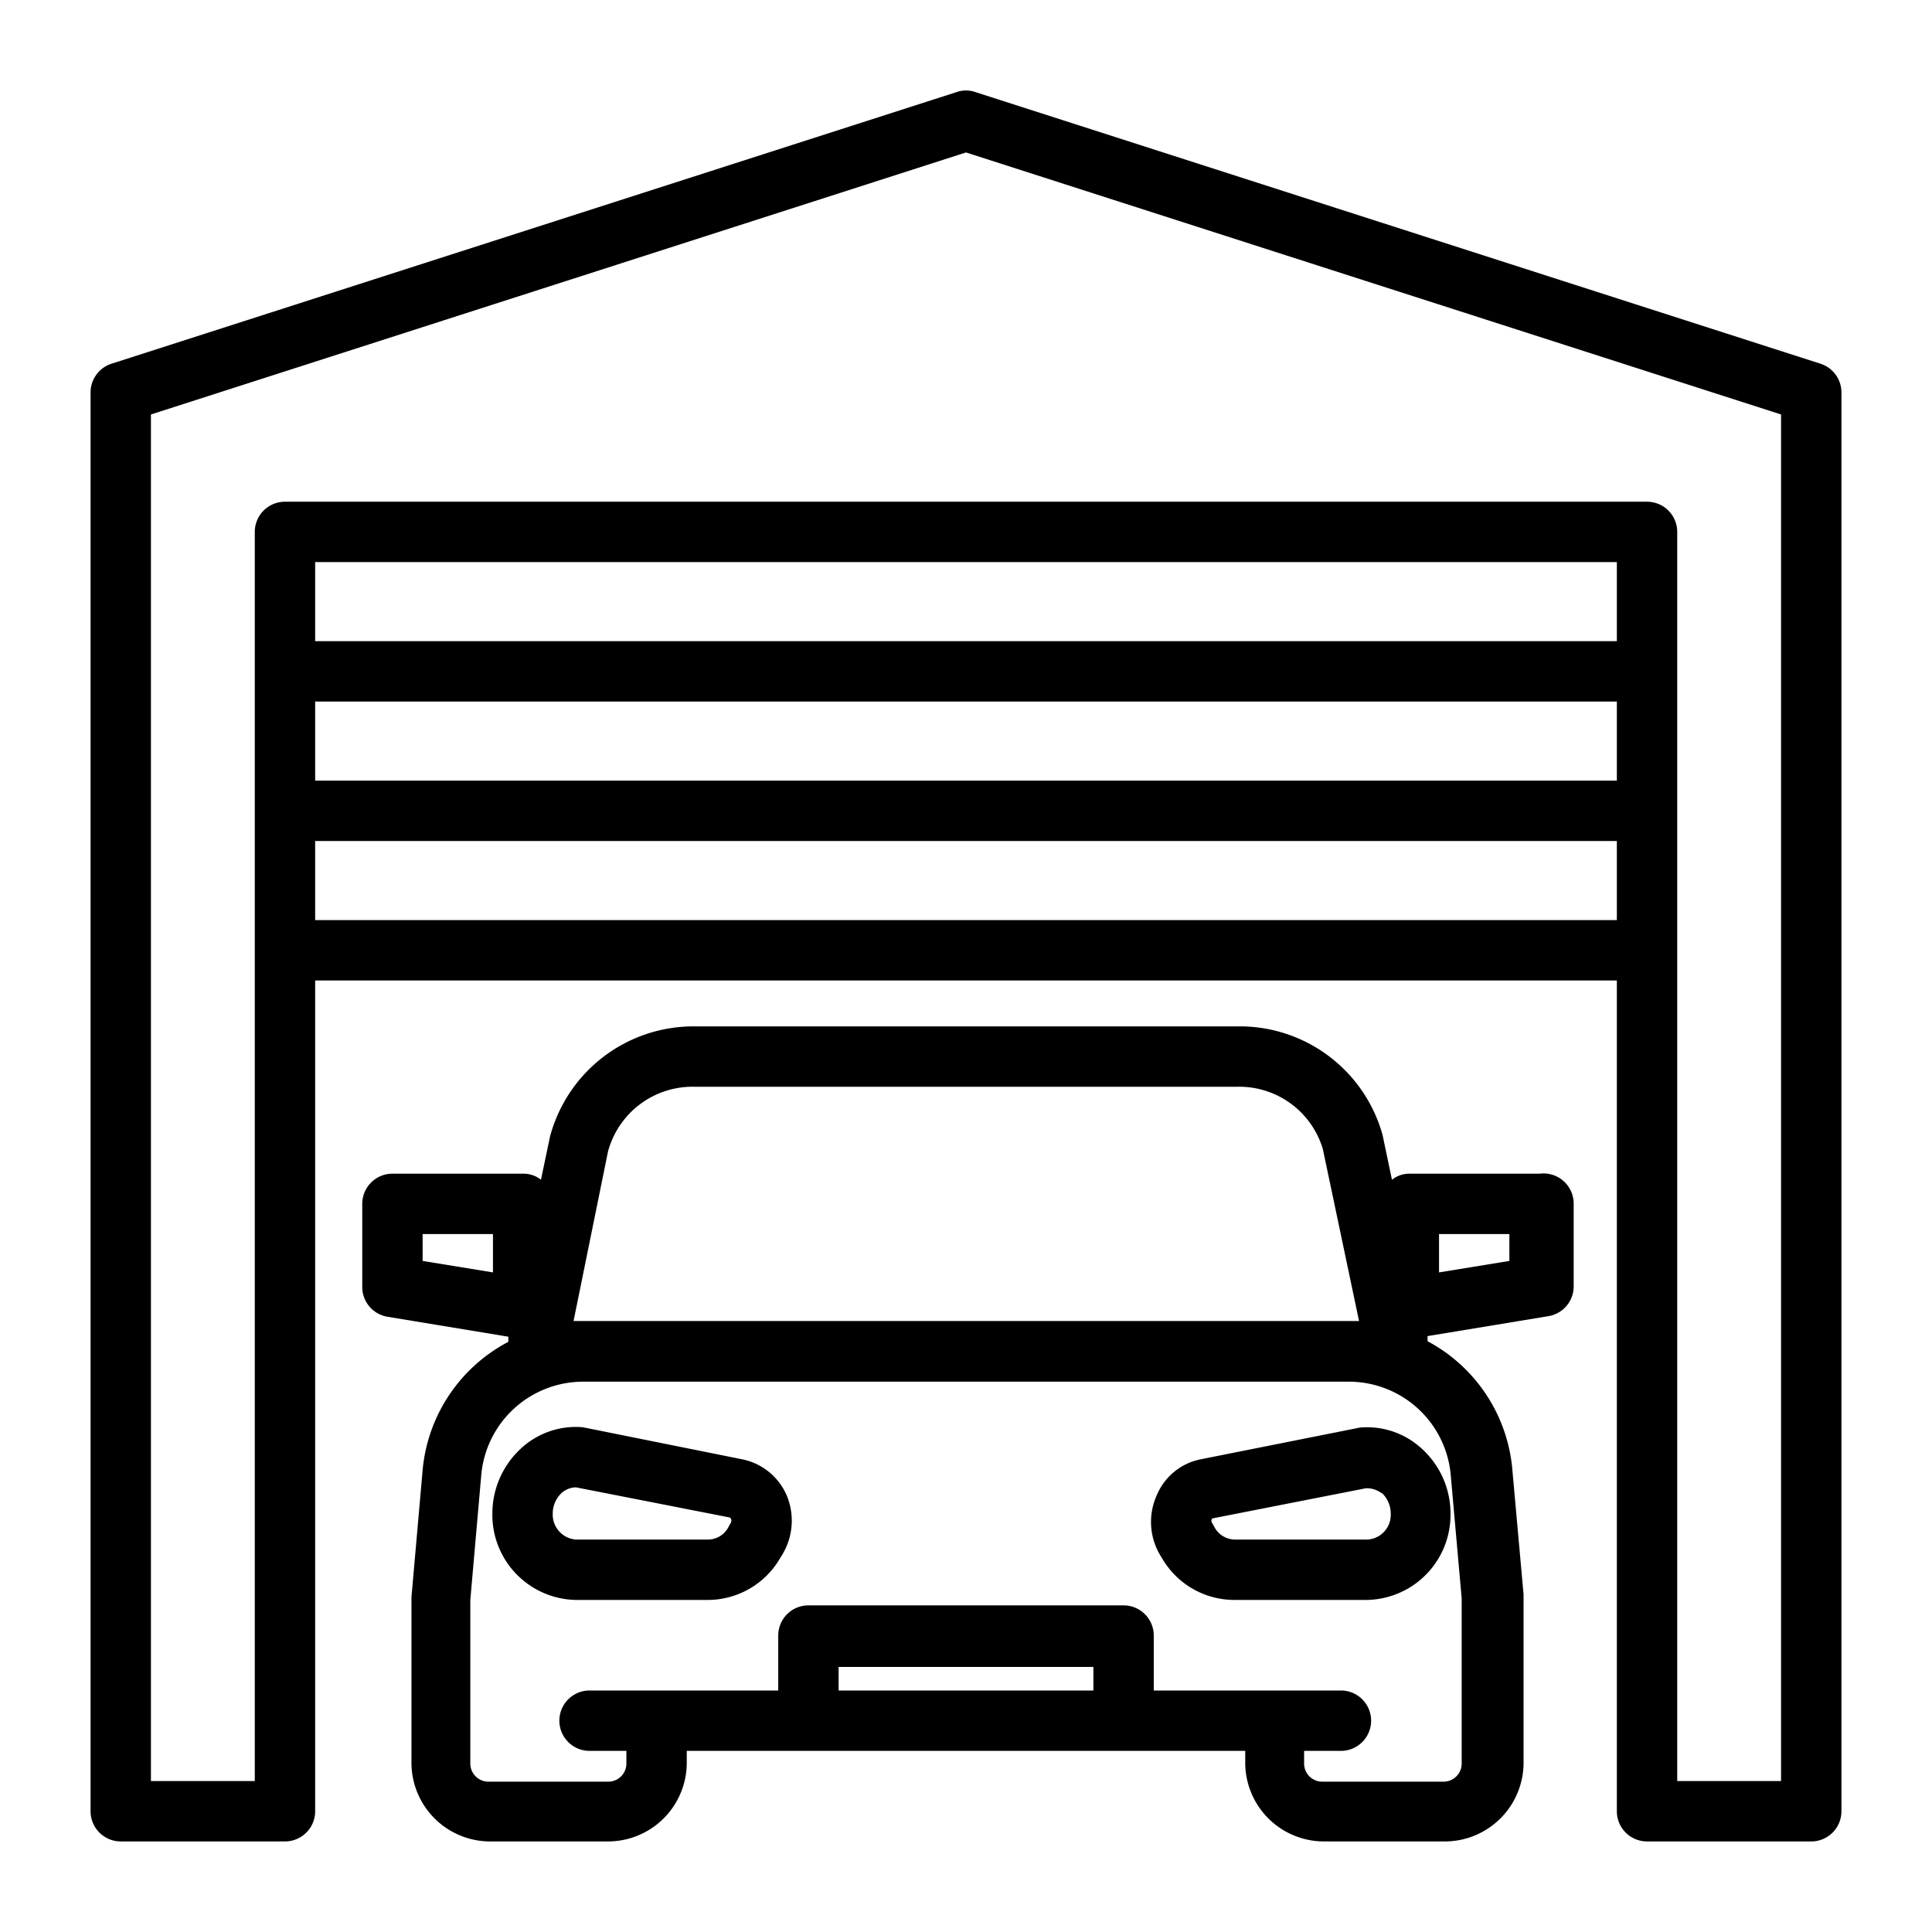
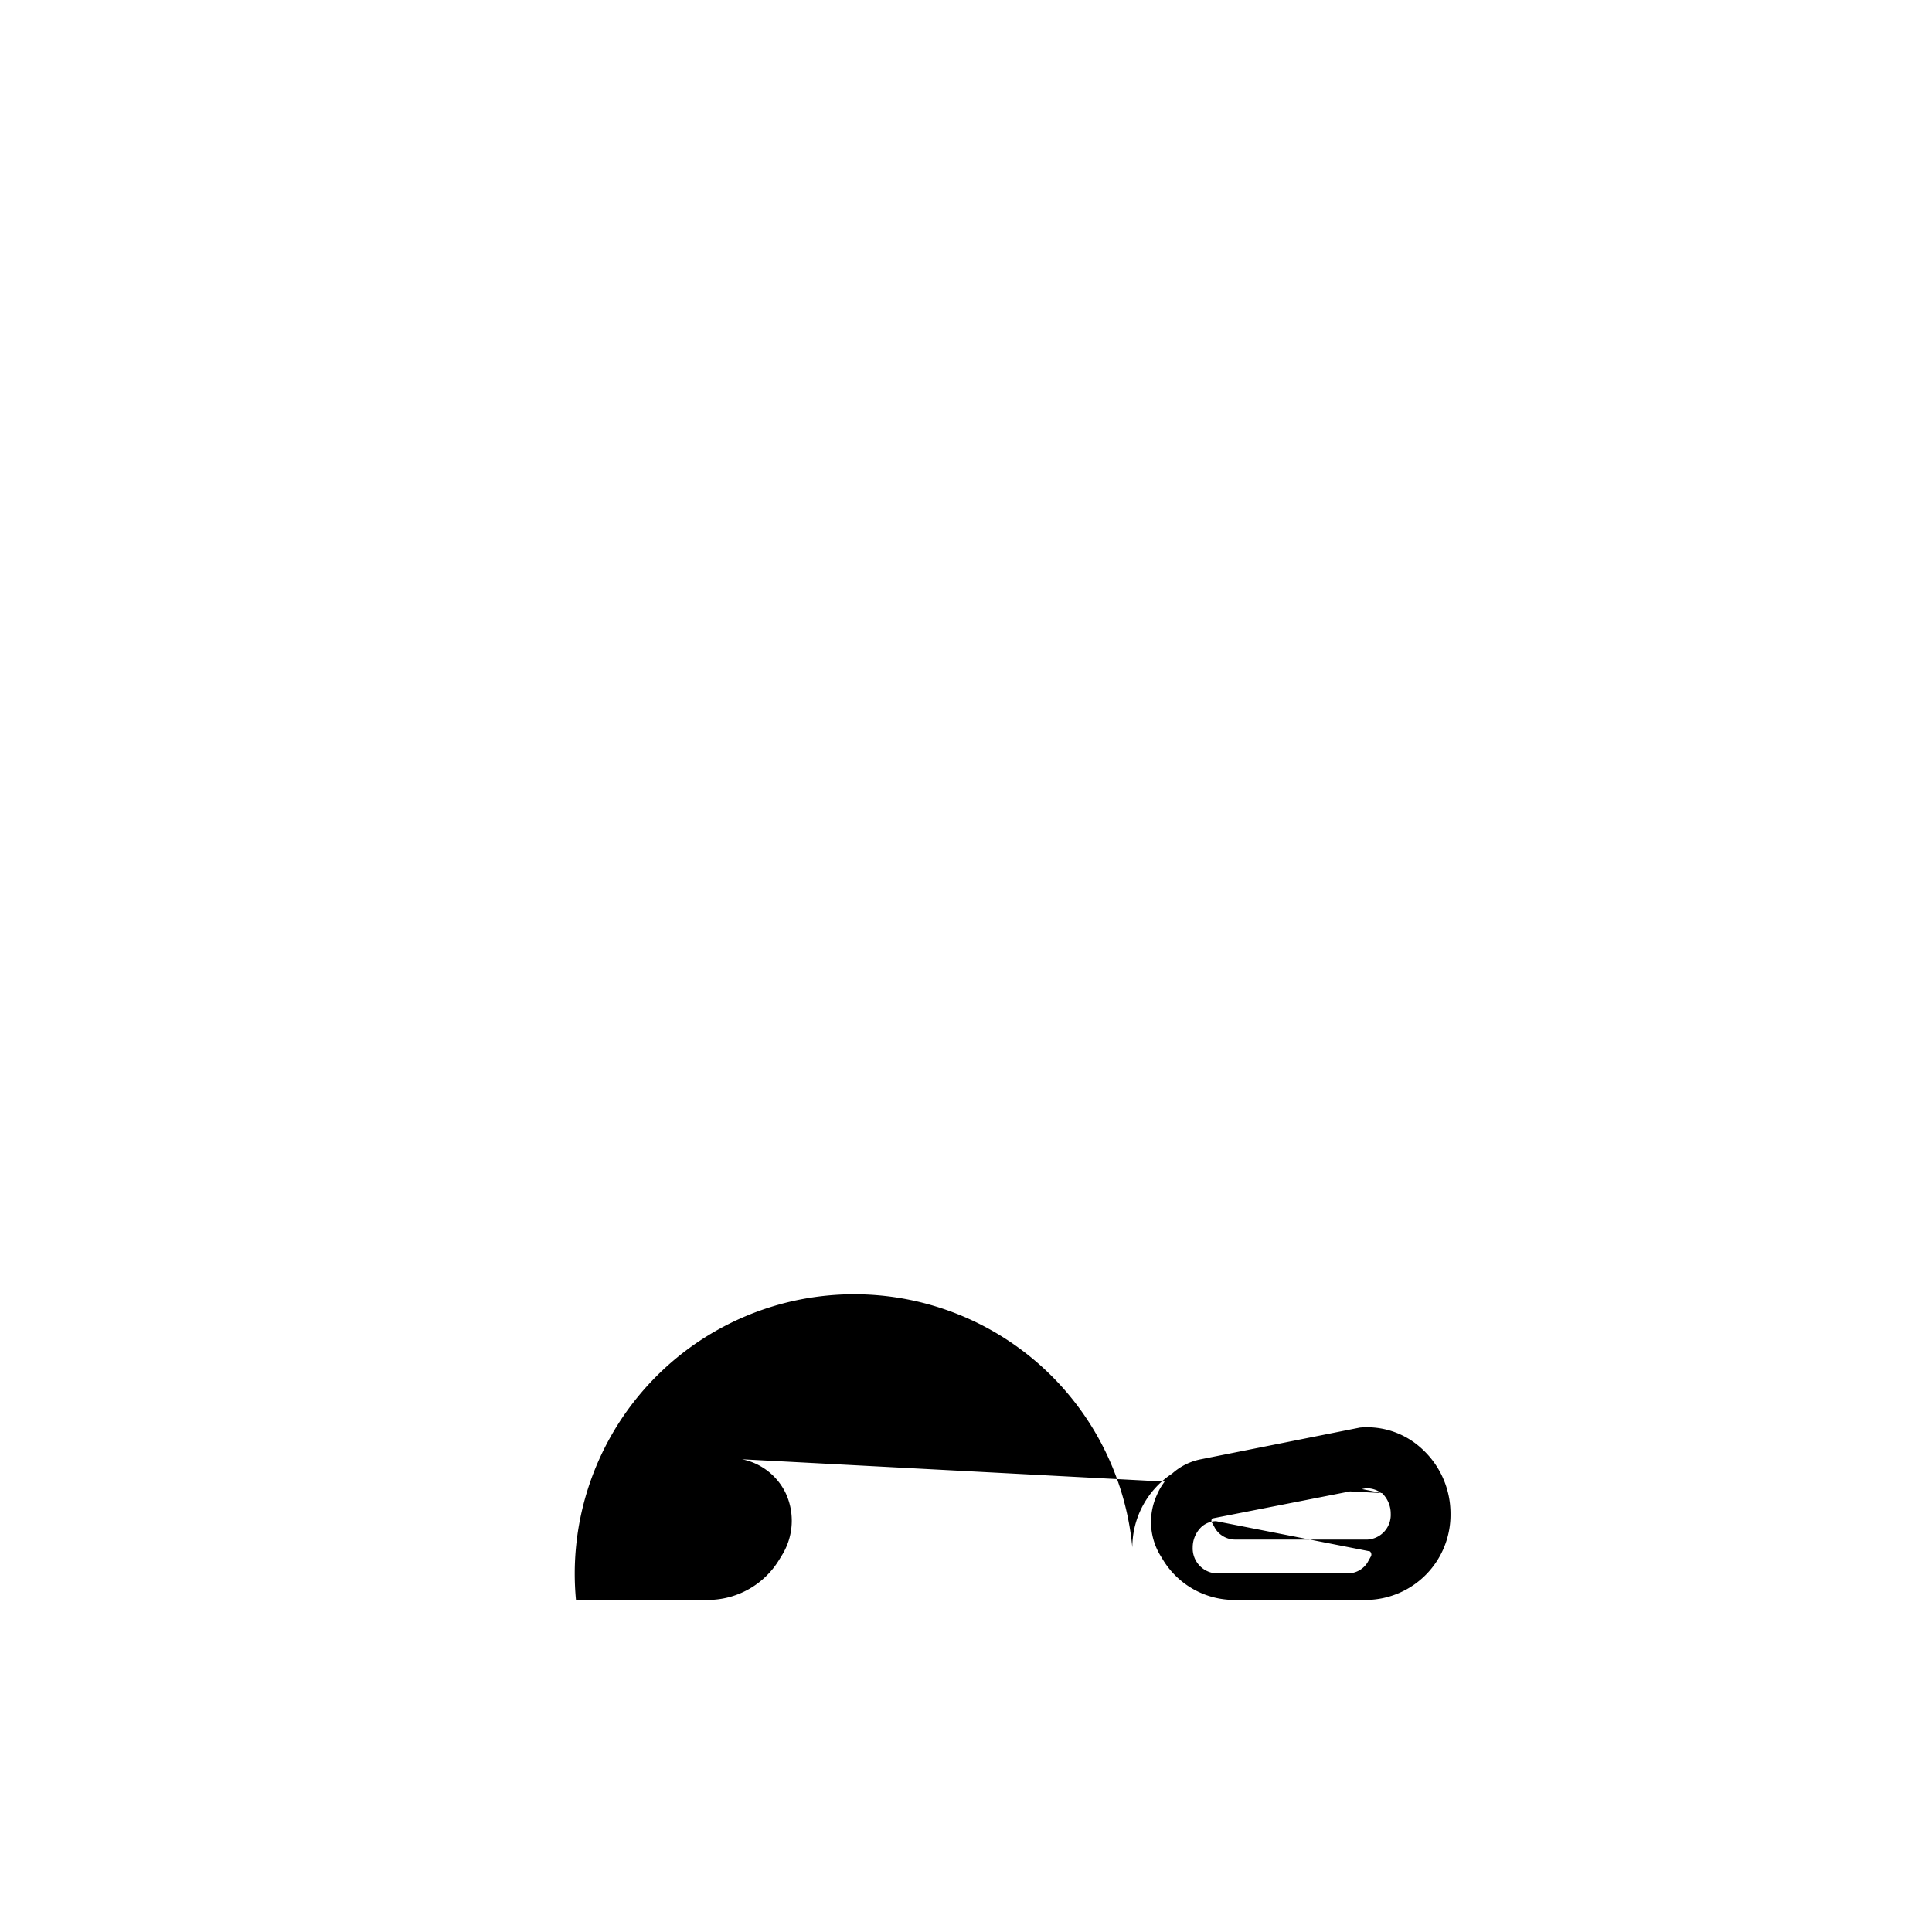
<svg xmlns="http://www.w3.org/2000/svg" version="1.1" width="512" height="512" x="0" y="0" viewBox="0 0 64 64" style="enable-background:new 0 0 512 512" xml:space="preserve" class="">
  <g>
    <g data-name="Layer 45">
-       <path d="m60.31 12.05-28-9a.94.94 0 0 0-.62 0l-28 9A1 1 0 0 0 3 13v47a1 1 0 0 0 1 1h5.44a1 1 0 0 0 1-1V32.48h43.12V60a1 1 0 0 0 1 1H60a1 1 0 0 0 1-1V13a1 1 0 0 0-.69-.95ZM10.44 23.24h43.12v2.62H10.44Zm43.12-2H10.44v-2.62h43.12Zm-43.12 9.24v-2.62h43.12v2.62ZM59 59h-3.44V17.62a1 1 0 0 0-1-1H9.44a1 1 0 0 0-1 1V59H5V13.73l27-8.68 27 8.68Z" fill="#000000" opacity="1" data-original="#000000" class="" />
-       <path d="M51 38.88h-4.33a.93.93 0 0 0-.56.2l-.31-1.48A4.91 4.91 0 0 0 41 34H23a4.92 4.92 0 0 0-4.78 3.65l-.3 1.43a.93.93 0 0 0-.56-.2H13a1 1 0 0 0-1 1v2.74a1 1 0 0 0 .84 1l4 .66v.17A5.34 5.34 0 0 0 14 48.7l-.37 4.21v5.47A2.61 2.61 0 0 0 16.19 61h3.95a2.61 2.61 0 0 0 2.61-2.6V58h18.5v.42A2.61 2.61 0 0 0 43.86 61h4a2.61 2.61 0 0 0 2.61-2.6v-5.58l-.37-4.12a5.34 5.34 0 0 0-2.81-4.27v-.17l4-.66a1 1 0 0 0 .84-1v-2.72a1 1 0 0 0-1.13-1Zm-34.67 3.27L14 41.77v-.89h2.33Zm3.81-4A2.9 2.9 0 0 1 23 36h18a2.89 2.89 0 0 1 2.82 2.06l1.2 5.7H19ZM27.78 56v-.78h8.44V56Zm20.64-3.05v5.47a.6.6 0 0 1-.61.6h-4a.6.6 0 0 1-.61-.6V58h1.22a1 1 0 0 0 0-2h-6.2v-1.82a1 1 0 0 0-1-1H26.78a1 1 0 0 0-1 1V56h-6.25a1 1 0 0 0 0 2h1.22v.42a.6.6 0 0 1-.61.6h-3.95a.6.6 0 0 1-.61-.6V53l.36-4.11a3.39 3.39 0 0 1 3.4-3.12h25.32a3.39 3.39 0 0 1 3.4 3.12ZM50 41.77l-2.33.38v-1.27H50Z" fill="#000000" opacity="1" data-original="#000000" class="" />
-       <path d="M39.78 48.34a2 2 0 0 0-1.46 1.19 2.15 2.15 0 0 0 .12 2l.11.18A2.77 2.77 0 0 0 40.91 53h4.37a2.82 2.82 0 0 0 2.77-2.86 2.9 2.9 0 0 0-.94-2.14 2.67 2.67 0 0 0-2.06-.71Zm6 1.12a.94.94 0 0 1 .29.68.82.82 0 0 1-.77.86h-4.39a.78.78 0 0 1-.65-.36l-.1-.18a.12.12 0 0 1 0-.16l5.09-1a.82.82 0 0 1 .51.16ZM24.58 48.34l-5.27-1.06a2.67 2.67 0 0 0-2.06.71 2.93 2.93 0 0 0-.94 2.15A2.82 2.82 0 0 0 19.08 53h4.37a2.77 2.77 0 0 0 2.36-1.33l.11-.18a2.17 2.17 0 0 0 .12-2 2.05 2.05 0 0 0-1.46-1.15Zm-.38 2.12-.1.18a.77.77 0 0 1-.65.36h-4.37a.83.83 0 0 1-.77-.86.94.94 0 0 1 .29-.68.74.74 0 0 1 .48-.19l5.1 1a.14.14 0 0 1 .02.19Z" fill="#000000" opacity="1" data-original="#000000" class="" />
+       <path d="M39.78 48.34a2 2 0 0 0-1.46 1.19 2.15 2.15 0 0 0 .12 2l.11.18A2.77 2.77 0 0 0 40.91 53h4.37a2.82 2.82 0 0 0 2.77-2.86 2.9 2.9 0 0 0-.94-2.14 2.67 2.67 0 0 0-2.06-.71Zm6 1.12a.94.94 0 0 1 .29.68.82.82 0 0 1-.77.86h-4.39a.78.78 0 0 1-.65-.36l-.1-.18a.12.12 0 0 1 0-.16l5.09-1a.82.82 0 0 1 .51.16Zl-5.27-1.06a2.67 2.67 0 0 0-2.06.71 2.93 2.93 0 0 0-.94 2.15A2.82 2.82 0 0 0 19.08 53h4.37a2.77 2.77 0 0 0 2.36-1.33l.11-.18a2.17 2.17 0 0 0 .12-2 2.05 2.05 0 0 0-1.46-1.15Zm-.38 2.12-.1.18a.77.77 0 0 1-.65.36h-4.37a.83.83 0 0 1-.77-.86.94.94 0 0 1 .29-.68.74.74 0 0 1 .48-.19l5.1 1a.14.14 0 0 1 .02.19Z" fill="#000000" opacity="1" data-original="#000000" class="" />
    </g>
  </g>
</svg>